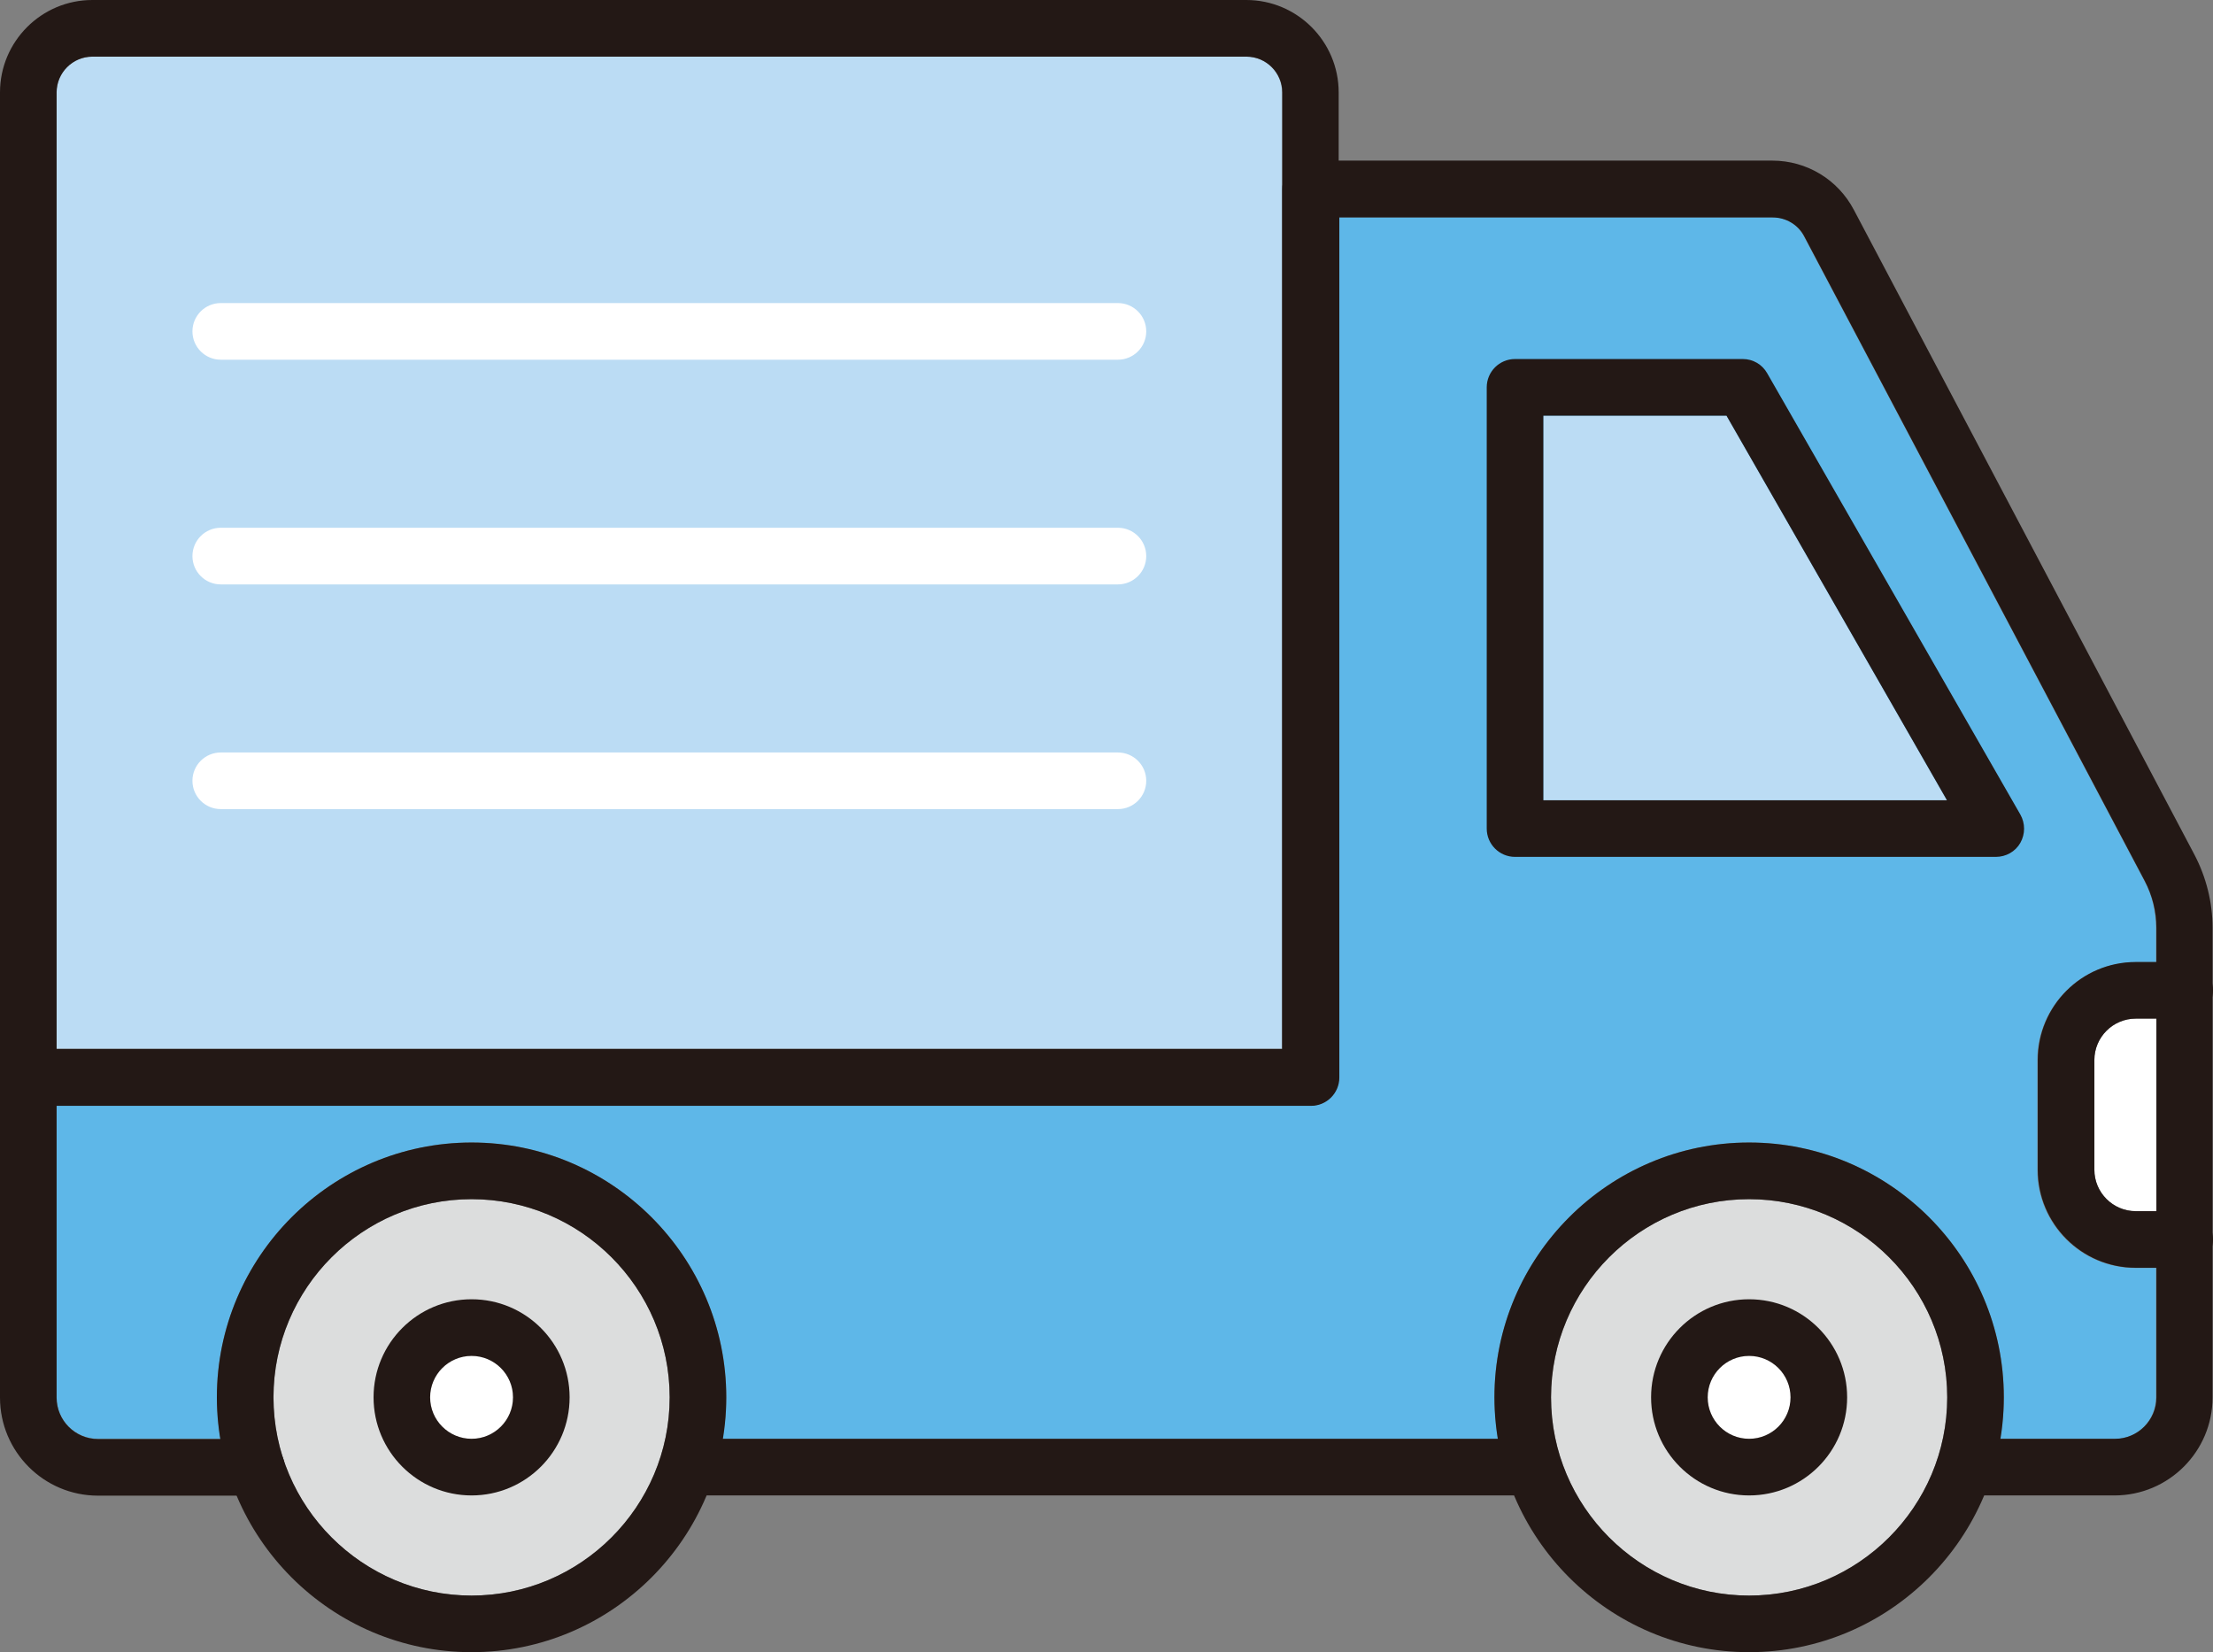
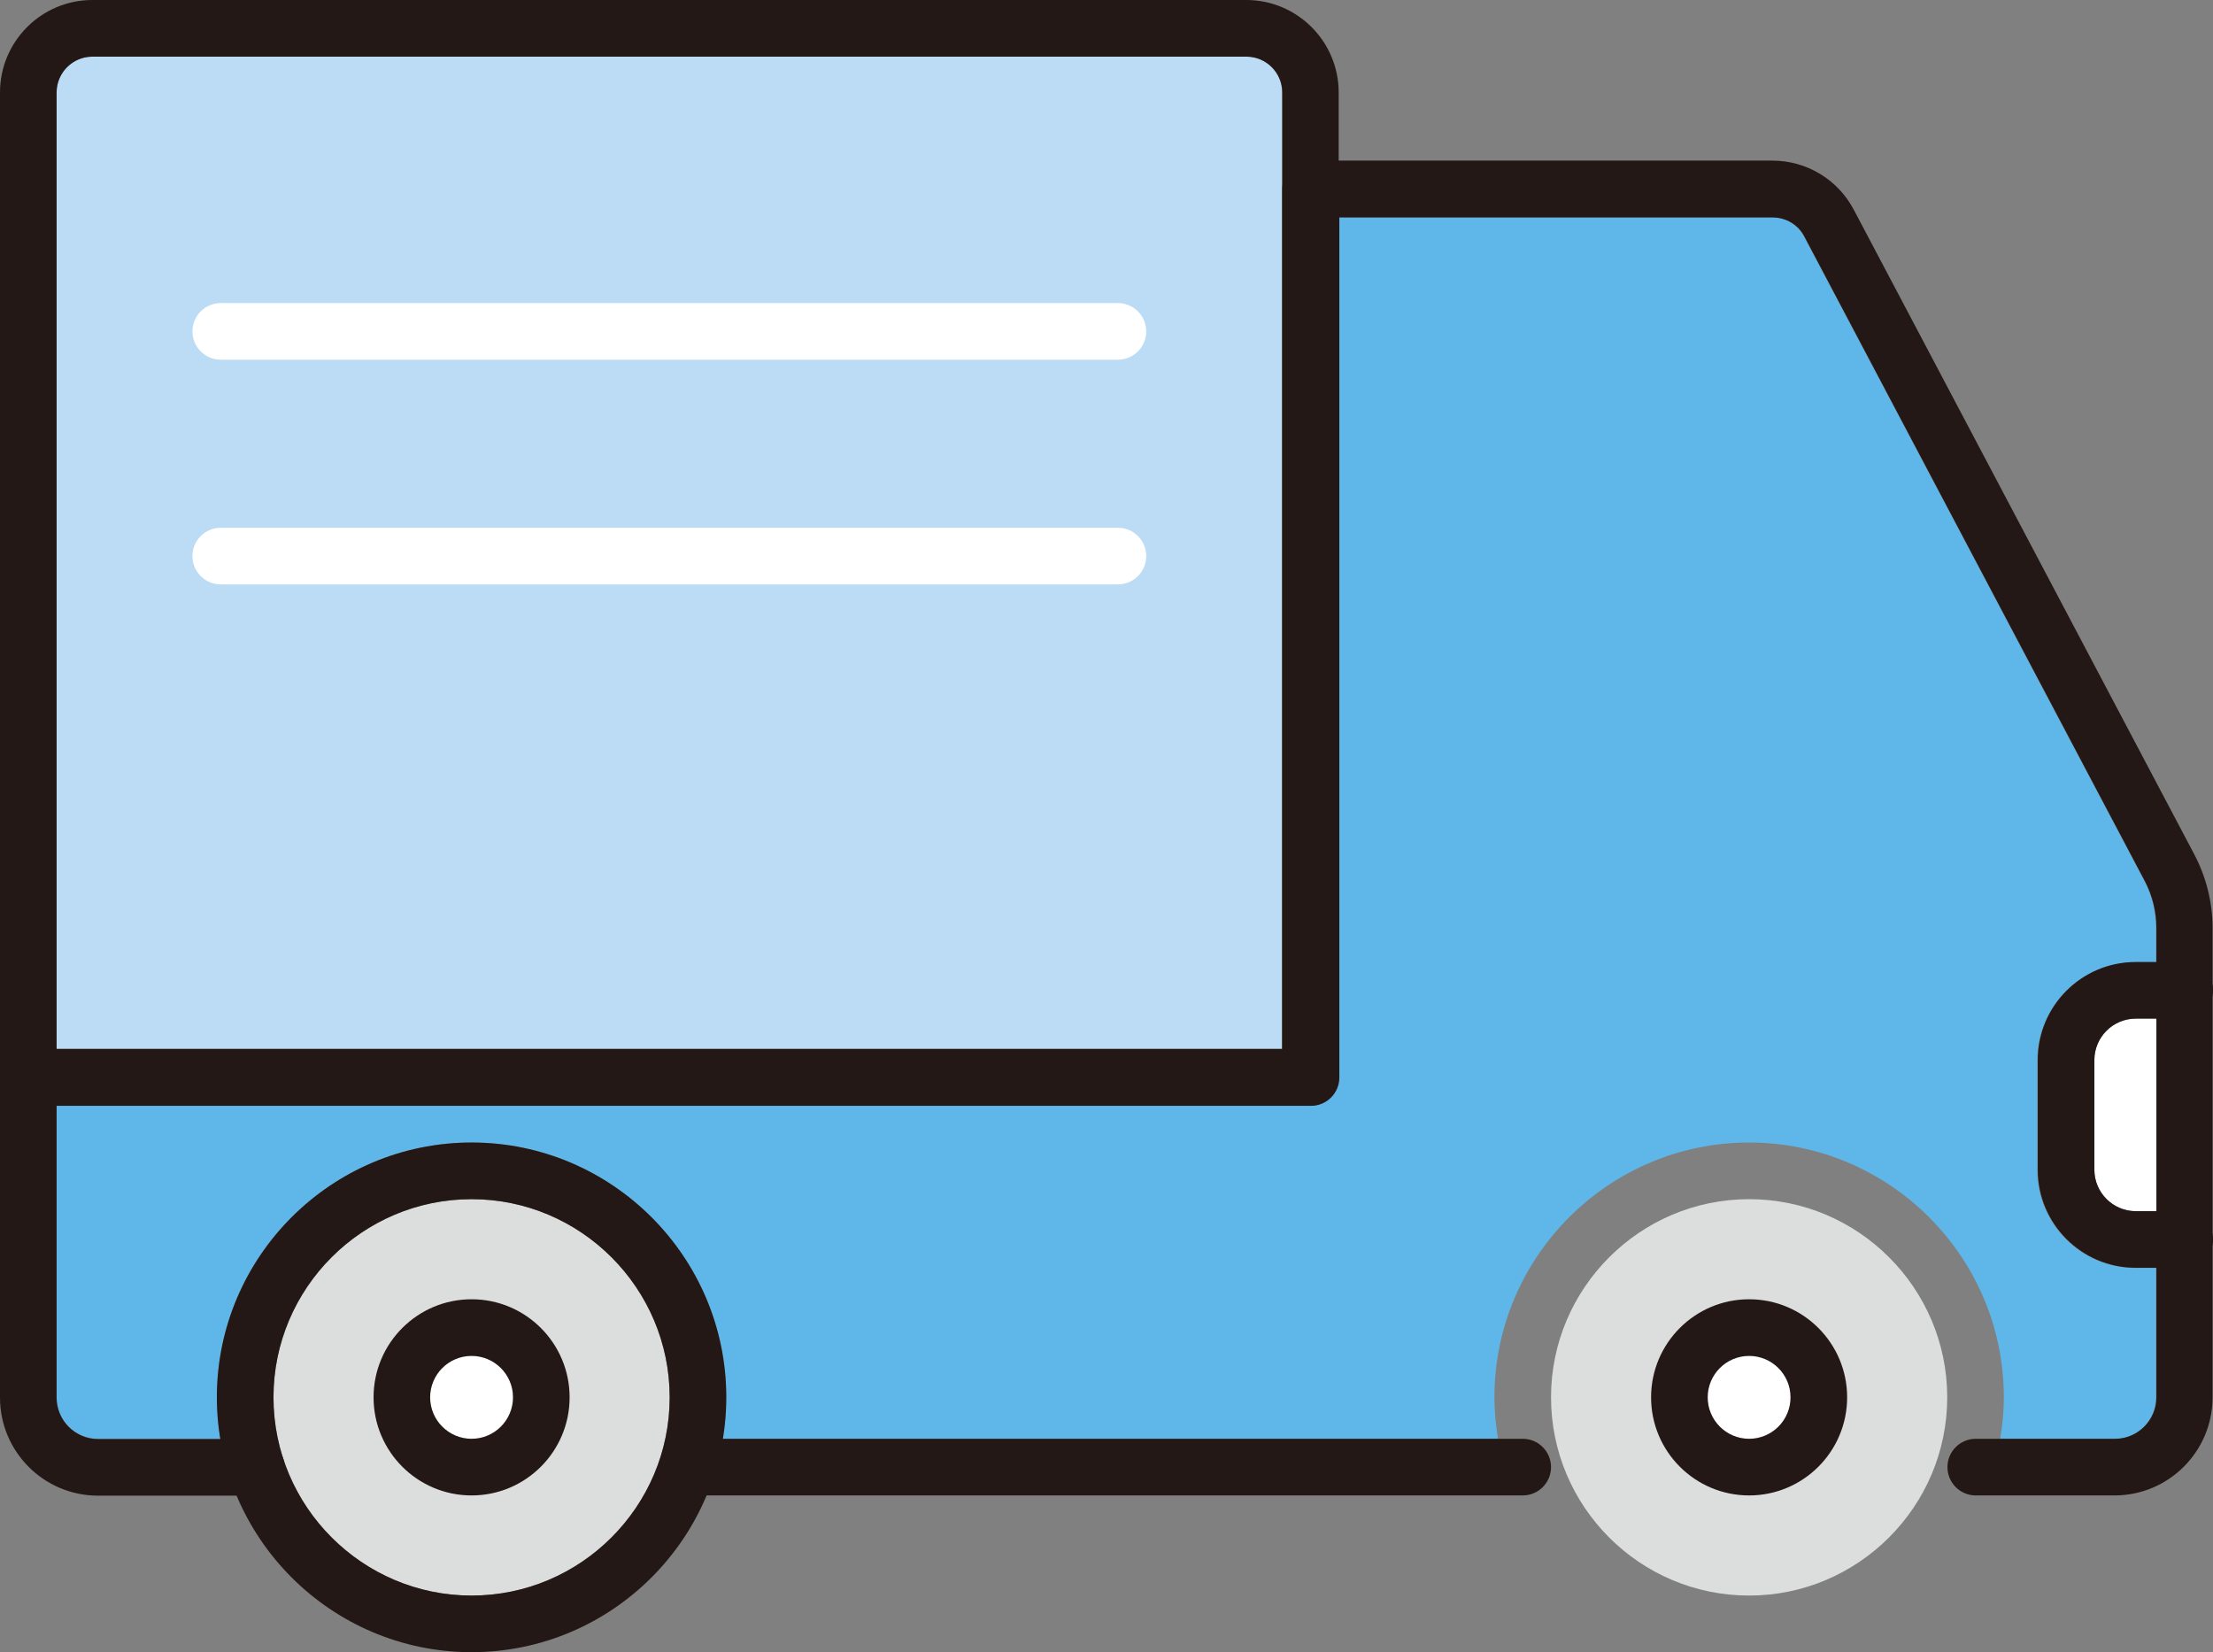
<svg xmlns="http://www.w3.org/2000/svg" width="71" height="53" viewBox="0 0 71 53" fill="none">
  <rect x="0" y="0" width="71" height="53" fill="#808080" stroke="none" />
  <g clip-path="url(#clip0_4_1665)">
    <path d="M69.184 38.853H68.523C67.79 38.853 67.194 38.257 67.194 37.523V34.006C67.194 33.272 67.79 32.676 68.523 32.676H69.184V38.853Z" fill="white" />
    <path d="M1.816 2.965C1.816 2.332 2.332 1.817 2.963 1.817H39.985C40.617 1.817 41.133 2.332 41.133 2.965V33.643H1.816V2.965Z" fill="#BBDCF4" />
    <path d="M15.13 51.184C11.621 51.184 8.774 48.328 8.774 44.825C8.774 41.323 11.629 38.468 15.13 38.468C18.631 38.468 21.485 41.323 21.485 44.825C21.485 48.328 18.631 51.184 15.13 51.184Z" fill="#DCDDDD" />
    <path d="M56.117 51.184C52.609 51.184 49.762 48.328 49.762 44.825C49.762 41.323 52.616 38.468 56.117 38.468C59.618 38.468 62.473 41.323 62.473 44.825C62.473 48.328 59.618 51.184 56.117 51.184Z" fill="#DCDDDD" />
    <path d="M67.855 46.155H64.172C64.245 45.719 64.289 45.283 64.289 44.825C64.289 40.32 60.621 36.651 56.117 36.651C51.614 36.651 47.946 40.32 47.946 44.825C47.946 45.276 47.989 45.719 48.062 46.155H23.185C23.258 45.719 23.301 45.283 23.301 44.825C23.301 40.32 19.633 36.651 15.13 36.651C10.626 36.651 6.958 40.32 6.958 44.825C6.958 45.276 7.002 45.719 7.075 46.155H3.145C2.411 46.155 1.816 45.559 1.816 44.825V35.467H42.048C42.549 35.467 42.956 35.06 42.956 34.558V6.968H56.858C57.287 6.968 57.679 7.201 57.875 7.579L68.799 28.258C69.046 28.716 69.17 29.239 69.17 29.762V30.867H68.509C66.773 30.867 65.364 32.277 65.364 34.013V37.53C65.364 39.267 66.773 40.676 68.509 40.676H69.17V44.833C69.17 45.567 68.574 46.163 67.84 46.163L67.855 46.155Z" fill="#5EB7E8" />
    <path d="M56.117 46.155C55.384 46.155 54.788 45.559 54.788 44.825C54.788 44.092 55.384 43.496 56.117 43.496C56.851 43.496 57.446 44.092 57.446 44.825C57.446 45.559 56.851 46.155 56.117 46.155Z" fill="white" />
    <path d="M15.13 46.155C14.396 46.155 13.8 45.559 13.8 44.825C13.8 44.092 14.396 43.496 15.13 43.496C15.863 43.496 16.459 44.092 16.459 44.825C16.459 45.559 15.863 46.155 15.13 46.155Z" fill="white" />
-     <path d="M49.515 25.672V13.334H55.391L62.465 25.672H49.515Z" fill="#BBDCF4" />
    <path d="M67.855 47.972H63.388C62.887 47.972 62.48 47.565 62.48 47.063C62.48 46.562 62.887 46.155 63.388 46.155H67.855C68.588 46.155 69.184 45.559 69.184 44.825V29.763C69.184 29.239 69.053 28.724 68.814 28.266L57.889 7.586C57.693 7.208 57.301 6.976 56.873 6.976H42.97V34.566C42.97 35.067 42.564 35.474 42.062 35.474H1.816V44.833C1.816 45.567 2.411 46.163 3.145 46.163H8.222C8.723 46.163 9.13 46.569 9.13 47.071C9.13 47.572 8.723 47.979 8.222 47.979H3.145C1.409 47.979 0 46.569 0 44.833V34.566C0 34.064 0.407 33.657 0.908 33.657H41.14V6.06C41.14 5.559 41.547 5.152 42.048 5.152H56.858C57.962 5.152 58.965 5.755 59.48 6.736L70.404 27.416C70.782 28.135 70.986 28.949 70.986 29.763V44.825C70.986 46.562 69.576 47.972 67.84 47.972H67.855Z" fill="#231815" />
-     <path d="M56.117 53C51.614 53 47.946 49.331 47.946 44.825C47.946 40.321 51.614 36.651 56.117 36.651C60.62 36.651 64.289 40.321 64.289 44.825C64.289 49.331 60.62 53 56.117 53ZM56.117 38.468C52.609 38.468 49.762 41.323 49.762 44.825C49.762 48.328 52.616 51.184 56.117 51.184C59.618 51.184 62.473 48.328 62.473 44.825C62.473 41.323 59.618 38.468 56.117 38.468Z" fill="#231815" />
    <path d="M56.117 47.972C54.381 47.972 52.972 46.562 52.972 44.825C52.972 43.089 54.381 41.679 56.117 41.679C57.853 41.679 59.262 43.089 59.262 44.825C59.262 46.562 57.853 47.972 56.117 47.972ZM56.117 43.496C55.384 43.496 54.788 44.092 54.788 44.825C54.788 45.559 55.384 46.155 56.117 46.155C56.851 46.155 57.446 45.559 57.446 44.825C57.446 44.092 56.851 43.496 56.117 43.496Z" fill="#231815" />
    <path d="M15.13 53C10.626 53 6.958 49.331 6.958 44.825C6.958 40.321 10.626 36.651 15.13 36.651C19.633 36.651 23.301 40.321 23.301 44.825C23.301 49.331 19.633 53 15.13 53ZM15.13 38.468C11.621 38.468 8.774 41.323 8.774 44.825C8.774 48.328 11.629 51.184 15.13 51.184C18.631 51.184 21.485 48.328 21.485 44.825C21.485 41.323 18.631 38.468 15.13 38.468Z" fill="#231815" />
    <path d="M15.13 47.972C13.394 47.972 11.985 46.562 11.985 44.825C11.985 43.089 13.394 41.679 15.13 41.679C16.866 41.679 18.275 43.089 18.275 44.825C18.275 46.562 16.866 47.972 15.13 47.972ZM15.13 43.496C14.396 43.496 13.8 44.092 13.8 44.825C13.8 45.559 14.396 46.155 15.13 46.155C15.863 46.155 16.459 45.559 16.459 44.825C16.459 44.092 15.863 43.496 15.13 43.496Z" fill="#231815" />
    <path d="M48.854 47.972H22.393C21.892 47.972 21.485 47.565 21.485 47.063C21.485 46.562 21.892 46.155 22.393 46.155H48.854C49.355 46.155 49.762 46.562 49.762 47.063C49.762 47.565 49.355 47.972 48.854 47.972Z" fill="#231815" />
-     <path d="M64.034 27.488H48.607C48.106 27.488 47.699 27.081 47.699 26.58V12.425C47.699 11.924 48.106 11.517 48.607 11.517H55.914C56.241 11.517 56.538 11.691 56.698 11.975L64.819 26.129C64.979 26.413 64.979 26.754 64.819 27.038C64.659 27.321 64.354 27.488 64.034 27.488ZM49.515 25.672H62.465L55.391 13.334H49.515V25.672Z" fill="#231815" />
    <path d="M70.092 40.669H68.523C66.787 40.669 65.378 39.26 65.378 37.523V34.006C65.378 32.27 66.787 30.86 68.523 30.86H70.092C70.593 30.86 71 31.267 71 31.768C71 32.27 70.593 32.676 70.092 32.676H68.523C67.79 32.676 67.194 33.272 67.194 34.006V37.523C67.194 38.257 67.79 38.853 68.523 38.853H70.092C70.593 38.853 71 39.26 71 39.761C71 40.262 70.593 40.669 70.092 40.669Z" fill="#231815" />
    <path d="M42.048 35.467H0.908C0.407 35.467 0 35.06 0 34.558V2.965C0 1.33 1.329 0 2.963 0H39.985C41.619 0 42.949 1.33 42.949 2.965V34.551C42.949 35.052 42.542 35.459 42.041 35.459L42.048 35.467ZM1.816 33.65H41.14V2.965C41.14 2.332 40.624 1.817 39.992 1.817H2.963C2.332 1.817 1.816 2.332 1.816 2.965V33.643V33.65Z" fill="#231815" />
    <path d="M35.874 11.539H7.082C6.581 11.539 6.174 11.132 6.174 10.63C6.174 10.129 6.581 9.722 7.082 9.722H35.867C36.368 9.722 36.775 10.129 36.775 10.63C36.775 11.132 36.368 11.539 35.867 11.539H35.874Z" fill="white" />
    <path d="M35.874 18.747H7.082C6.581 18.747 6.174 18.34 6.174 17.839C6.174 17.337 6.581 16.93 7.082 16.93H35.867C36.368 16.93 36.775 17.337 36.775 17.839C36.775 18.34 36.368 18.747 35.867 18.747H35.874Z" fill="white" />
-     <path d="M35.874 25.955H7.082C6.581 25.955 6.174 25.548 6.174 25.047C6.174 24.545 6.581 24.139 7.082 24.139H35.867C36.368 24.139 36.775 24.545 36.775 25.047C36.775 25.548 36.368 25.955 35.867 25.955H35.874Z" fill="white" />
  </g>
  <defs>
    <clipPath id="clip0_4_1665">
      <rect width="71" height="53" fill="white" />
    </clipPath>
  </defs>
</svg>